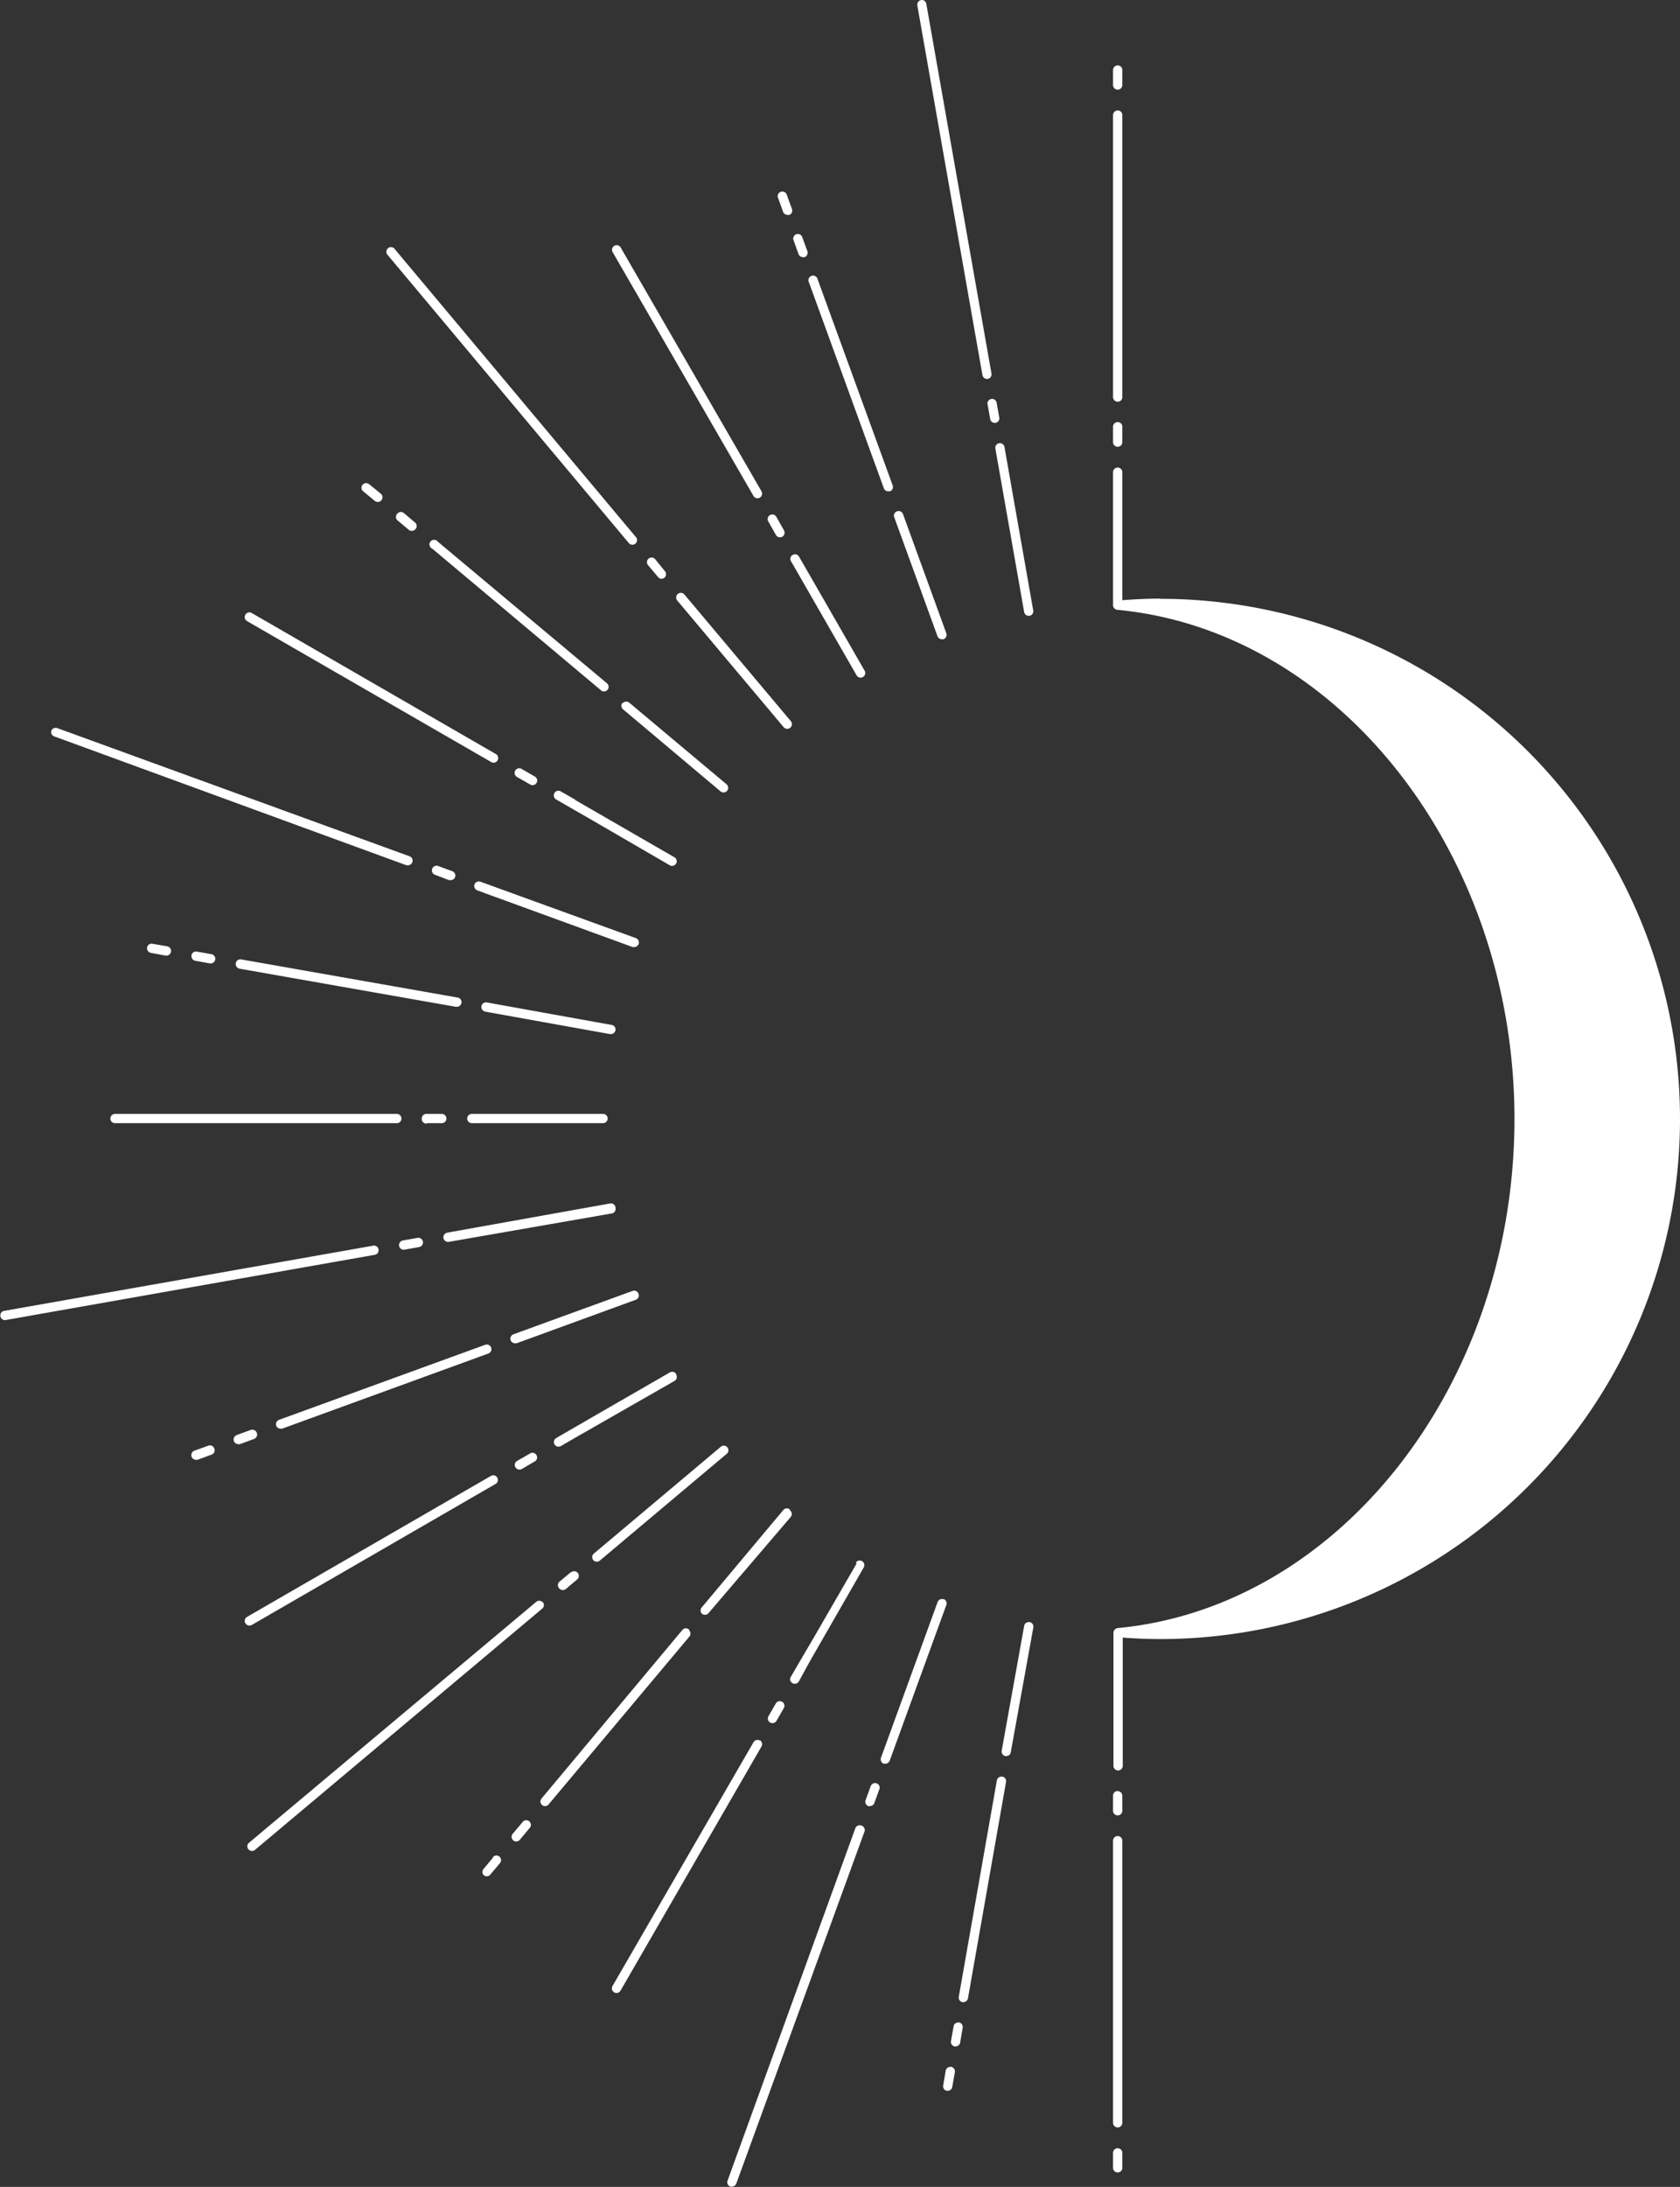
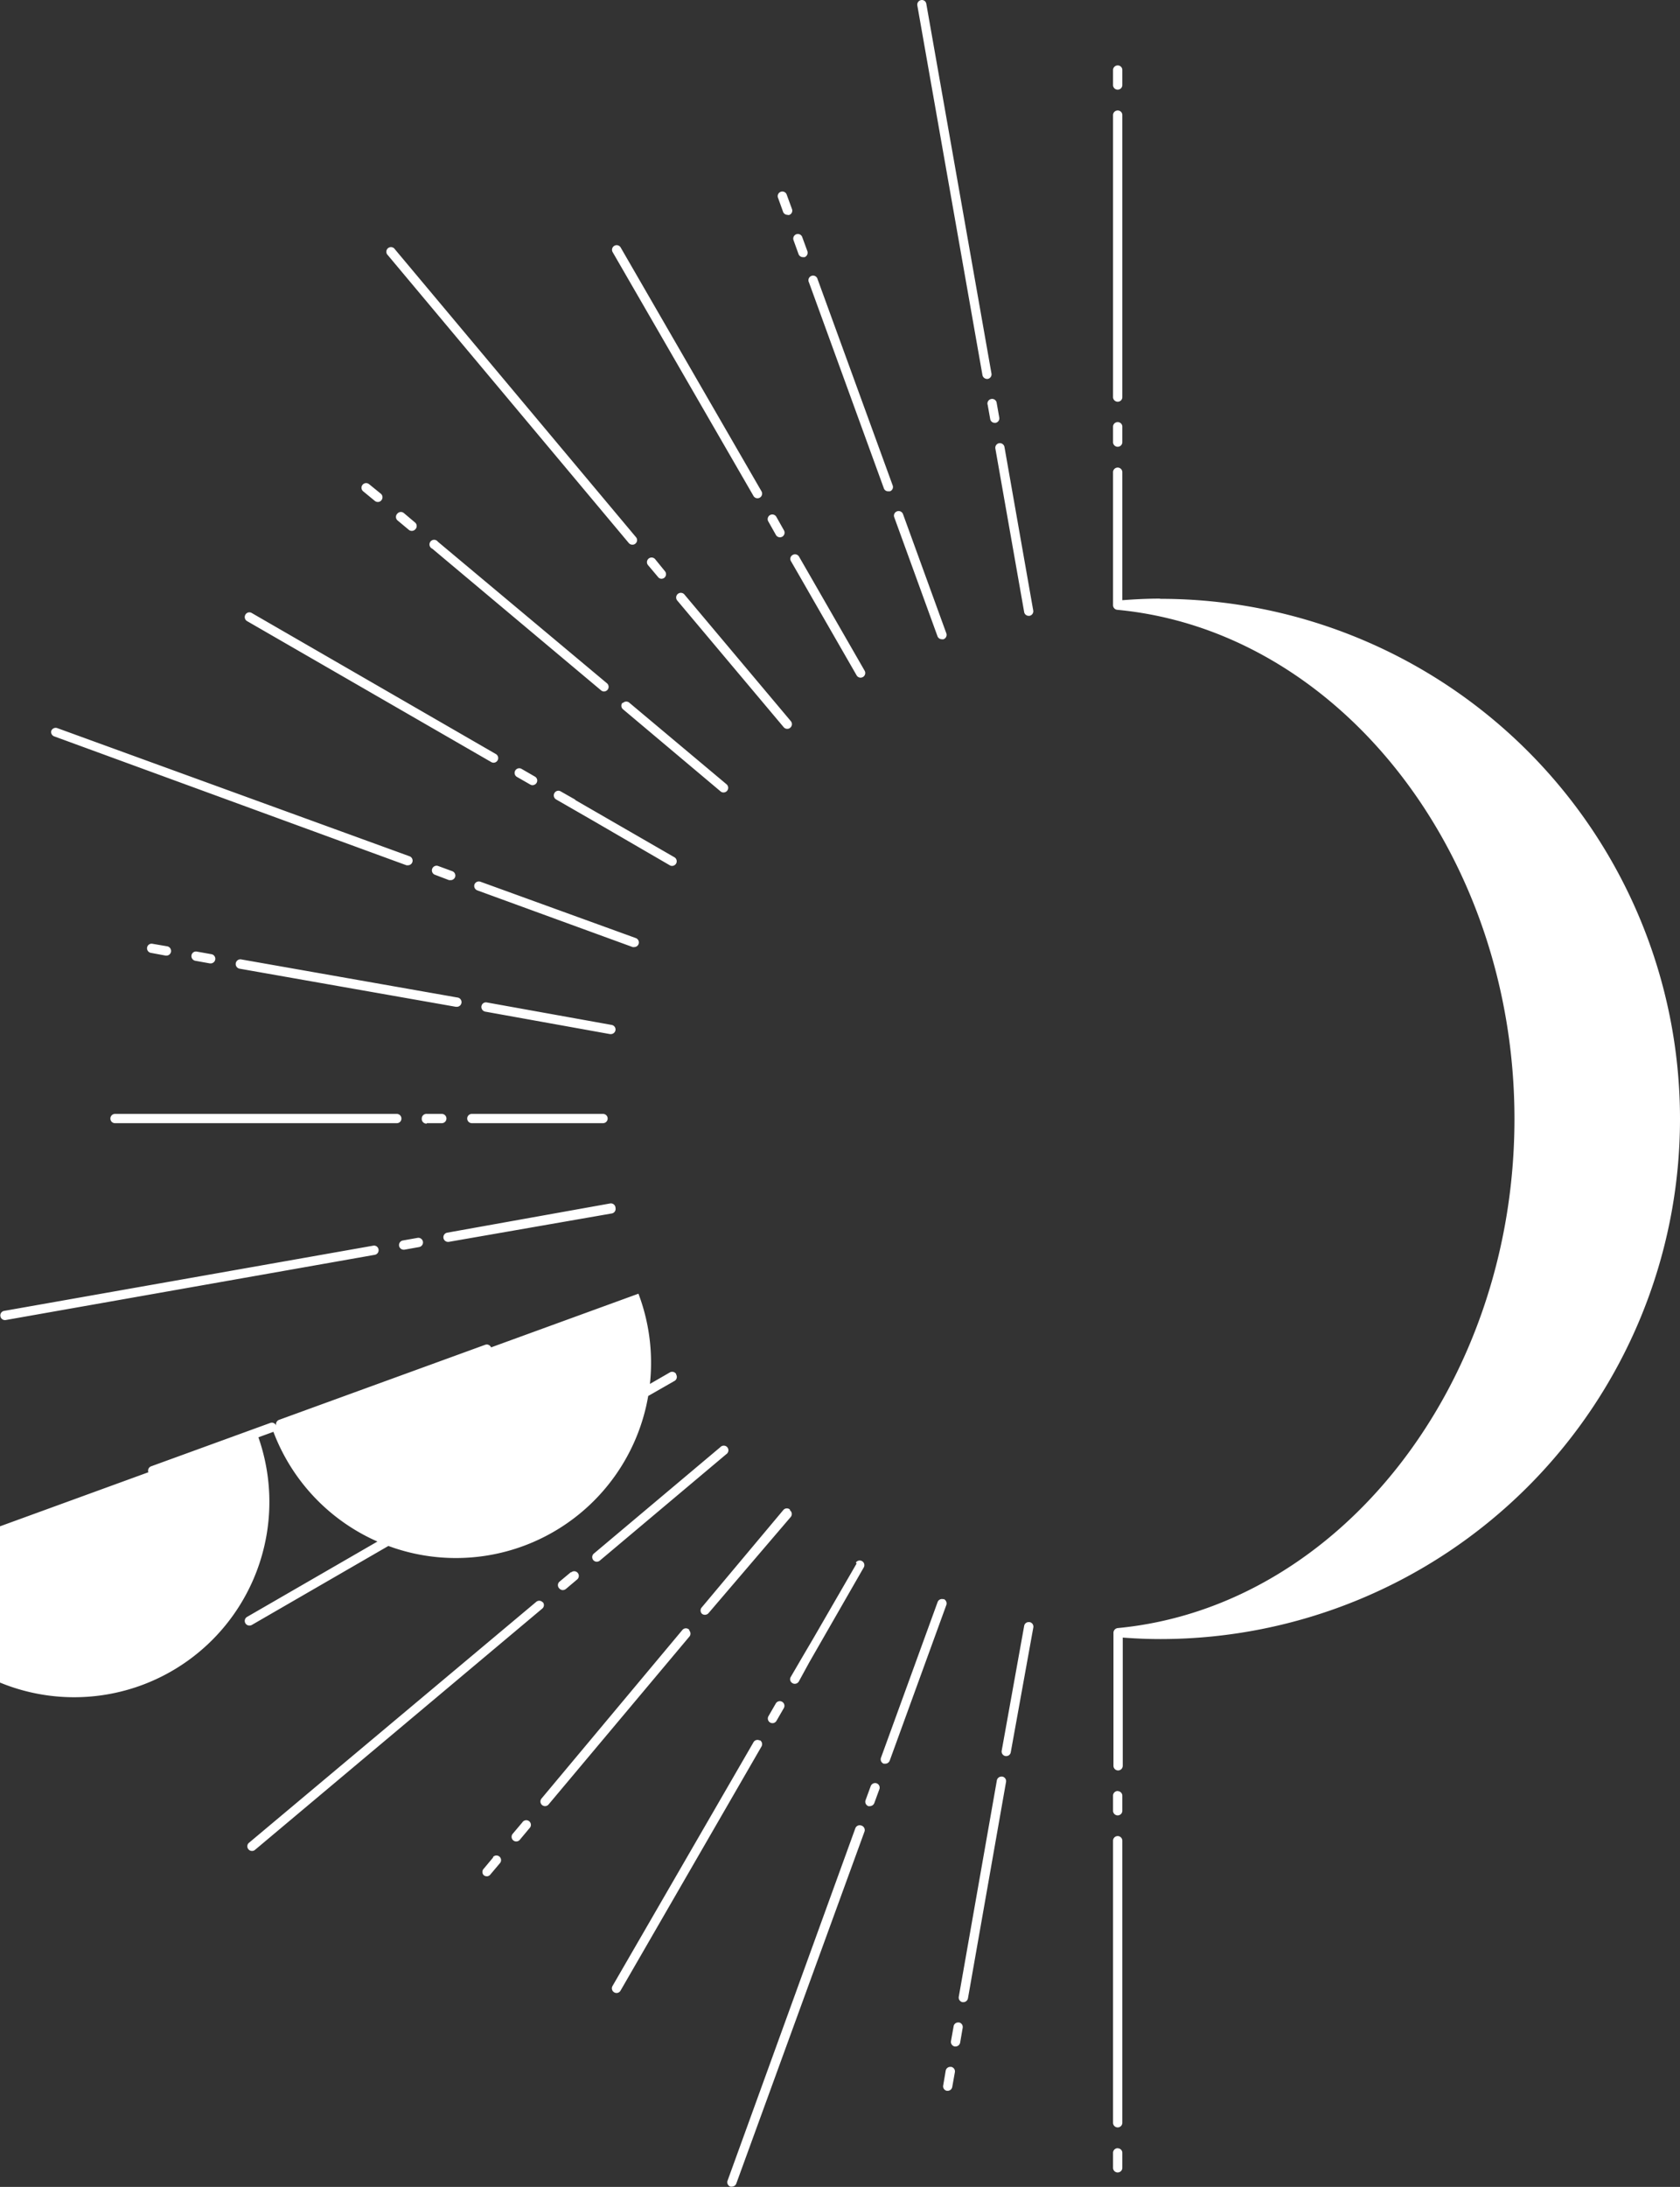
<svg xmlns="http://www.w3.org/2000/svg" viewBox="0 0 159.33 207.25">
  <rect x="0" y="0" width="159.33" height="207.25" fill="#333333" stroke="none" />
  <defs>
    <style>.cls-1{fill:#fff;}</style>
  </defs>
  <title>Ресурс 28</title>
  <g id="Слой_2" data-name="Слой 2">
    <g id="Layer_1" data-name="Layer 1">
-       <path class="cls-1" d="M83.84,46.32,76.72,26.76a.44.44,0,1,1,.82-.3L84.66,46a.43.43,0,0,1-.26.56l-.15,0A.43.43,0,0,1,83.84,46.32Zm5.49,14.26a.4.4,0,0,0,.15,0,.44.44,0,0,0,.27-.56l-4.11-11.3a.44.44,0,0,0-.57-.26.43.43,0,0,0-.26.56l4.11,11.3A.44.44,0,0,0,89.33,60.58ZM76.16,24.37l.15,0a.45.45,0,0,0,.26-.57l-.49-1.34a.44.44,0,0,0-.56-.26.44.44,0,0,0-.26.57l.48,1.33A.45.45,0,0,0,76.16,24.37Zm-1.46-4a.4.4,0,0,0,.15,0,.43.43,0,0,0,.26-.56l-.49-1.34a.44.44,0,1,0-.82.31l.48,1.33A.45.45,0,0,0,74.7,20.36ZM93.6,35.91h.07a.44.44,0,0,0,.36-.51L87.85.36a.42.42,0,0,0-.5-.35A.44.44,0,0,0,87,.52l6.17,35A.45.45,0,0,0,93.6,35.91ZM94.76,42a.44.44,0,0,0-.36.51L97.13,58a.43.43,0,0,0,.43.36h.08a.44.44,0,0,0,.35-.51L95.27,42.4A.45.45,0,0,0,94.76,42Zm-1.1-3.69.25,1.4a.43.43,0,0,0,.43.36h.08a.43.43,0,0,0,.35-.5l-.25-1.41a.43.43,0,0,0-.5-.35A.44.44,0,0,0,93.66,38.35ZM106,38.07a.43.43,0,0,0,.44-.44V10.91a.43.43,0,0,0-.44-.44.44.44,0,0,0-.44.44V37.63A.44.44,0,0,0,106,38.07ZM106,8.5a.44.44,0,0,0,.44-.44V6.64A.43.43,0,0,0,106,6.2a.44.44,0,0,0-.44.44V8.06A.44.44,0,0,0,106,8.5Zm0,33.84a.44.44,0,0,0,.44-.44V40.48A.44.44,0,0,0,106,40a.44.44,0,0,0-.44.44V41.9A.44.44,0,0,0,106,42.34Zm-64.47,9A.44.44,0,1,0,41,52L57,65.42a.43.43,0,0,0,.28.11.46.46,0,0,0,.34-.16.44.44,0,0,0-.06-.62Zm17.5,15.26a.44.44,0,0,0,.06.62L68.34,75a.42.42,0,0,0,.28.1.44.44,0,0,0,.28-.78l-9.21-7.72A.44.44,0,0,0,59.07,66.63ZM37.68,48.68a.44.44,0,0,0,0,.62l1.09.91a.44.44,0,0,0,.28.1.45.45,0,0,0,.34-.15.44.44,0,0,0,0-.62l-1.09-.92A.44.44,0,0,0,37.68,48.68Zm-2.13-1.21a.44.44,0,0,0,.28.1.41.41,0,0,0,.34-.16.44.44,0,0,0-.05-.62L35,45.88a.44.44,0,0,0-.57.67Zm24.09,4a.45.45,0,0,0,.34.15.42.42,0,0,0,.28-.1.43.43,0,0,0,.05-.62L37.45,23.62a.44.44,0,1,0-.67.56ZM75,68.34l-10.09-12a.44.44,0,0,0-.68.57l10.09,12a.44.44,0,0,0,.34.16.42.42,0,0,0,.28-.1A.44.44,0,0,0,75,68.34ZM62.72,54.85a.46.46,0,0,0,.29-.1.44.44,0,0,0,.05-.62L62.14,53a.44.44,0,1,0-.67.57l.92,1.09A.43.43,0,0,0,62.72,54.85Zm14.27,0-1.21-2.1a.44.44,0,0,0-.6-.16.42.42,0,0,0-.16.6l.78,1.35h0l.27.47,1.05,1.83h0L81.24,64a.43.43,0,0,0,.38.22.46.46,0,0,0,.22-.06.44.44,0,0,0,.16-.6ZM71.46,47a.44.44,0,0,0,.38.22.46.46,0,0,0,.22-.06.44.44,0,0,0,.16-.6L58.85,23.43a.44.44,0,0,0-.76.44Zm2.13,3.7a.44.44,0,0,0,.38.22.43.43,0,0,0,.22-.06.44.44,0,0,0,.16-.6L73.64,49a.44.44,0,1,0-.76.44ZM22.36,91.29a.45.45,0,0,0,.36.51l20.5,3.61h.07a.44.44,0,0,0,.08-.88l-20.5-3.61A.44.44,0,0,0,22.36,91.29ZM46.17,95a.43.43,0,0,0-.51.36.45.45,0,0,0,.36.51L57.86,98h.07a.45.45,0,0,0,.44-.36.44.44,0,0,0-.36-.51ZM19.91,91.3H20a.44.44,0,0,0,.07-.87l-1.4-.25a.43.43,0,0,0-.51.36.45.45,0,0,0,.36.51Zm-4.2-.74h.08a.44.44,0,0,0,.43-.37.45.45,0,0,0-.36-.51l-1.4-.24a.43.43,0,0,0-.51.36.44.44,0,0,0,.36.5ZM5.13,69.78,38.55,82l.15,0a.44.44,0,0,0,.15-.85L5.43,69a.45.45,0,0,0-.57.27A.44.44,0,0,0,5.13,69.78ZM45,83.81a.45.45,0,0,0,.27.57L60,89.75a.39.39,0,0,0,.15,0,.43.43,0,0,0,.41-.28.44.44,0,0,0-.26-.57L45.54,83.55A.45.45,0,0,0,45,83.81Zm-2.41-.4.15,0a.45.45,0,0,0,.42-.29.44.44,0,0,0-.27-.56l-1.33-.49a.44.44,0,0,0-.31.83Zm12-7.61L53.18,75a.43.43,0,0,0-.6.16.44.44,0,0,0,.16.6l3.65,2.1h0L63.52,82a.4.4,0,0,0,.22.06.45.45,0,0,0,.38-.22.44.44,0,0,0-.16-.6L54.53,75.8Zm-8-3.58a.43.43,0,0,0,.22.06.44.44,0,0,0,.22-.82L23.87,58.09a.43.43,0,0,0-.6.17.44.44,0,0,0,.16.6Zm3.7,2.13a.39.39,0,0,0,.21.06.46.46,0,0,0,.39-.22.43.43,0,0,0-.17-.6l-1.23-.71a.44.44,0,1,0-.44.76ZM26.19,135.11a.46.46,0,0,0,.42.28.39.39,0,0,0,.15,0l19.56-7.12a.44.44,0,0,0,.26-.56.44.44,0,0,0-.56-.27l-19.57,7.12A.46.46,0,0,0,26.19,135.11ZM60.55,122.6a.43.43,0,0,0-.56-.26l-11.3,4.11a.44.44,0,0,0-.26.56.43.43,0,0,0,.41.29l.15,0,11.3-4.12A.43.43,0,0,0,60.55,122.6Zm-36.2,13.18a.46.46,0,0,0-.57-.27l-1.34.49a.46.46,0,0,0-.26.57.46.46,0,0,0,.41.29.45.45,0,0,0,.16,0l1.33-.49A.44.44,0,0,0,24.35,135.78ZM19.77,137l-1.34.48a.45.45,0,0,0-.26.57.44.44,0,0,0,.41.29.4.4,0,0,0,.15,0l1.34-.49a.43.43,0,0,0,.26-.56A.43.43,0,0,0,19.77,137ZM35.9,118.41a.43.43,0,0,0-.51-.36l-35,6.18a.43.43,0,0,0-.35.51.43.43,0,0,0,.43.36H.52l35-6.18A.44.44,0,0,0,35.9,118.41Zm22.47-4a.44.44,0,0,0-.51-.36L42.4,116.82a.44.44,0,0,0,.07.87h.08L58,115A.44.44,0,0,0,58.37,114.45ZM39.6,117.31l-1.41.25a.44.44,0,0,0,.08.87h.08l1.4-.25a.44.44,0,0,0-.15-.87ZM44.31,106a.44.44,0,0,0,.44.44H57.19a.44.44,0,0,0,.44-.44.44.44,0,0,0-.44-.44H44.75A.44.44,0,0,0,44.31,106Zm-33.84,0a.43.43,0,0,0,.43.44H37.63a.43.43,0,0,0,.44-.44.44.44,0,0,0-.44-.44H10.9A.44.44,0,0,0,10.47,106Zm30,.44H41.9a.44.44,0,0,0,.44-.44.44.44,0,0,0-.44-.44H40.48A.44.44,0,0,0,40,106,.44.44,0,0,0,40.48,106.48Zm24.89,48a.44.44,0,0,0-.62,0l-13.38,16a.44.44,0,0,0,.05.62.44.44,0,0,0,.28.1.43.43,0,0,0,.34-.16l13.38-15.94A.44.44,0,0,0,65.37,154.52Zm9.55-11.39a.44.44,0,0,0-.62.05l-7.72,9.21a.44.44,0,0,0,0,.62.42.42,0,0,0,.28.1.45.45,0,0,0,.34-.15L75,143.75A.44.44,0,0,0,74.92,143.13ZM49.54,172.7l-.92,1.09a.44.44,0,0,0,.06.62.42.42,0,0,0,.28.1.43.43,0,0,0,.34-.16l.91-1.09a.44.44,0,1,0-.67-.56ZM46.79,176l-.91,1.09a.44.44,0,0,0,0,.62.46.46,0,0,0,.29.1.41.41,0,0,0,.33-.16l.92-1.09a.44.44,0,0,0-.68-.56Zm4.69-24.14a.44.44,0,0,0-.62-.06L23.62,174.63a.43.43,0,0,0-.06.62.43.43,0,0,0,.34.16.42.42,0,0,0,.28-.1l27.25-22.87A.43.43,0,0,0,51.48,151.83ZM56.59,148a.45.45,0,0,0,.29-.1l12-10.09a.44.44,0,1,0-.56-.67l-12,10.09a.44.44,0,0,0-.05.62A.43.43,0,0,0,56.59,148ZM54.13,149l-1.09.91a.44.44,0,0,0,0,.62.46.46,0,0,0,.34.16.53.53,0,0,0,.28-.1l1.09-.92a.44.44,0,0,0-.57-.67Zm10-18.78a.44.44,0,0,0-.6-.16l-7.13,4.11h0l-3.65,2.11a.44.44,0,0,0,.22.82.46.46,0,0,0,.22-.06l1.35-.78h0L64,130.85A.44.44,0,0,0,64.12,130.25ZM23.87,154,47,140.63a.44.44,0,0,0,.16-.6.43.43,0,0,0-.6-.16L23.43,153.23a.44.44,0,0,0,.22.82A.43.43,0,0,0,23.87,154Zm26.41-16.26-1.24.71a.44.44,0,0,0-.16.6.46.46,0,0,0,.6.17l1.23-.72a.43.43,0,0,0,.17-.6A.44.44,0,0,0,50.28,137.73Zm44.77,30.63a.44.44,0,0,0-.51.36l-3.61,20.5a.44.44,0,0,0,.36.51h.07a.45.45,0,0,0,.44-.36l3.61-20.5A.44.44,0,0,0,95.05,168.36Zm2.59-14.64a.43.43,0,0,0-.51.36L95,165.91a.44.44,0,0,0,.36.51h.07a.43.43,0,0,0,.43-.36L98,154.23A.44.44,0,0,0,97.64,153.72Zm-6.7,37.94a.43.43,0,0,0-.5.36l-.25,1.4a.44.44,0,0,0,.36.51h.07a.45.45,0,0,0,.44-.37l.24-1.4A.44.44,0,0,0,90.94,191.66Zm-.74,4.21a.44.44,0,0,0-.51.35l-.24,1.41a.43.43,0,0,0,.35.5h.08a.44.44,0,0,0,.43-.36l.25-1.4A.44.44,0,0,0,90.2,195.87ZM81.68,173a.44.44,0,0,0-.56.26L69,206.66a.44.44,0,0,0,.27.56.4.4,0,0,0,.15,0,.44.44,0,0,0,.41-.29L82,173.54A.45.45,0,0,0,81.68,173Zm7.8-21.44a.44.44,0,0,0-.56.27l-5.37,14.75a.44.44,0,0,0,.26.56l.15,0a.45.45,0,0,0,.42-.29l5.37-14.75A.45.45,0,0,0,89.48,151.53ZM83.14,169a.45.45,0,0,0-.56.26l-.49,1.34a.44.44,0,0,0,.26.56.41.41,0,0,0,.16,0,.45.45,0,0,0,.41-.29l.49-1.34A.44.44,0,0,0,83.14,169Zm-1.9-20.83-4.12,7.12h0l-1,1.7-.35.6h0L75,158.91a.42.42,0,0,0,.16.6.4.4,0,0,0,.22.06.45.45,0,0,0,.38-.22l1-1.83,5.17-9a.44.44,0,0,0-.76-.44Zm-9.18,16.78a.43.43,0,0,0-.6.16L58.09,188.21a.44.44,0,0,0,.16.6.46.46,0,0,0,.22.06.43.43,0,0,0,.38-.22l13.37-23.14A.44.44,0,0,0,72.06,164.91Zm1.53-3.54-.71,1.23a.44.44,0,0,0,.16.6.46.46,0,0,0,.22.06.44.44,0,0,0,.38-.22l.71-1.23a.44.44,0,0,0-.76-.44ZM106,174a.44.44,0,0,0-.44.44v26.73a.44.44,0,0,0,.44.44.44.44,0,0,0,.44-.44V174.45A.44.44,0,0,0,106,174Zm0,29.58a.44.44,0,0,0-.44.44v1.42a.44.44,0,0,0,.44.44.44.44,0,0,0,.44-.44V204A.43.43,0,0,0,106,203.59Zm0-33.85a.44.44,0,0,0-.44.44v1.43a.44.44,0,0,0,.44.44.44.44,0,0,0,.44-.44v-1.43A.44.44,0,0,0,106,169.74Zm4-113c-1.18,0-2.37.06-3.56.15V44.75a.44.44,0,0,0-.44-.44.44.44,0,0,0-.44.44V57.19s0,.05,0,.08,0,0,0,.08a.44.44,0,0,0,.4.44c21.12,2,37.67,23.21,37.67,48.25S127.12,152.28,106,154.29a.45.45,0,0,0-.4.45s0,0,0,.08,0,0,0,.07v12.45a.44.44,0,0,0,.44.44.44.44,0,0,0,.44-.44V155.19c1.19.09,2.38.14,3.56.14a49.29,49.29,0,0,0,0-98.58Z" />
+       <path class="cls-1" d="M83.84,46.32,76.72,26.76a.44.44,0,1,1,.82-.3L84.66,46a.43.43,0,0,1-.26.56l-.15,0A.43.43,0,0,1,83.84,46.32Zm5.49,14.26a.4.4,0,0,0,.15,0,.44.44,0,0,0,.27-.56l-4.11-11.3a.44.44,0,0,0-.57-.26.43.43,0,0,0-.26.56l4.11,11.3A.44.44,0,0,0,89.33,60.58ZM76.16,24.37l.15,0a.45.45,0,0,0,.26-.57l-.49-1.34a.44.44,0,0,0-.56-.26.44.44,0,0,0-.26.57l.48,1.33A.45.45,0,0,0,76.16,24.37Zm-1.46-4a.4.4,0,0,0,.15,0,.43.43,0,0,0,.26-.56l-.49-1.34a.44.44,0,1,0-.82.31l.48,1.33A.45.45,0,0,0,74.7,20.36ZM93.6,35.91h.07a.44.44,0,0,0,.36-.51L87.85.36a.42.42,0,0,0-.5-.35A.44.44,0,0,0,87,.52l6.17,35A.45.45,0,0,0,93.6,35.91ZM94.76,42a.44.44,0,0,0-.36.51L97.13,58a.43.43,0,0,0,.43.36h.08a.44.44,0,0,0,.35-.51L95.27,42.4A.45.45,0,0,0,94.76,42Zm-1.1-3.69.25,1.4a.43.43,0,0,0,.43.36h.08a.43.43,0,0,0,.35-.5l-.25-1.41a.43.43,0,0,0-.5-.35A.44.44,0,0,0,93.66,38.35ZM106,38.07a.43.43,0,0,0,.44-.44V10.91a.43.43,0,0,0-.44-.44.44.44,0,0,0-.44.44V37.63A.44.44,0,0,0,106,38.07ZM106,8.5a.44.44,0,0,0,.44-.44V6.64A.43.43,0,0,0,106,6.2a.44.44,0,0,0-.44.44V8.06A.44.44,0,0,0,106,8.5Zm0,33.84a.44.44,0,0,0,.44-.44V40.48A.44.44,0,0,0,106,40a.44.44,0,0,0-.44.44V41.9A.44.44,0,0,0,106,42.34Zm-64.47,9A.44.44,0,1,0,41,52L57,65.42a.43.43,0,0,0,.28.11.46.46,0,0,0,.34-.16.44.44,0,0,0-.06-.62Zm17.5,15.26a.44.44,0,0,0,.06.62L68.34,75a.42.42,0,0,0,.28.1.44.44,0,0,0,.28-.78l-9.21-7.72A.44.44,0,0,0,59.07,66.63ZM37.68,48.68a.44.44,0,0,0,0,.62l1.09.91a.44.44,0,0,0,.28.1.45.45,0,0,0,.34-.15.44.44,0,0,0,0-.62l-1.09-.92A.44.44,0,0,0,37.68,48.68Zm-2.13-1.21a.44.44,0,0,0,.28.1.41.41,0,0,0,.34-.16.44.44,0,0,0-.05-.62L35,45.88a.44.44,0,0,0-.57.67Zm24.09,4a.45.45,0,0,0,.34.15.42.42,0,0,0,.28-.1.43.43,0,0,0,.05-.62L37.45,23.62a.44.44,0,1,0-.67.56ZM75,68.34l-10.09-12a.44.44,0,0,0-.68.57l10.09,12a.44.44,0,0,0,.34.16.42.42,0,0,0,.28-.1A.44.44,0,0,0,75,68.34ZM62.72,54.85a.46.46,0,0,0,.29-.1.44.44,0,0,0,.05-.62L62.14,53a.44.44,0,1,0-.67.57l.92,1.09A.43.43,0,0,0,62.72,54.85Zm14.27,0-1.21-2.1a.44.44,0,0,0-.6-.16.42.42,0,0,0-.16.6l.78,1.35h0l.27.47,1.05,1.83h0L81.24,64a.43.43,0,0,0,.38.22.46.46,0,0,0,.22-.06.44.44,0,0,0,.16-.6ZM71.46,47a.44.44,0,0,0,.38.22.46.46,0,0,0,.22-.06.44.44,0,0,0,.16-.6L58.85,23.43a.44.44,0,0,0-.76.44Zm2.13,3.7a.44.44,0,0,0,.38.22.43.43,0,0,0,.22-.06.44.44,0,0,0,.16-.6L73.64,49a.44.44,0,1,0-.76.44ZM22.36,91.29a.45.45,0,0,0,.36.51l20.5,3.61h.07a.44.44,0,0,0,.08-.88l-20.5-3.61A.44.44,0,0,0,22.36,91.29ZM46.17,95a.43.43,0,0,0-.51.36.45.45,0,0,0,.36.51L57.86,98h.07a.45.45,0,0,0,.44-.36.44.44,0,0,0-.36-.51ZM19.91,91.3H20a.44.44,0,0,0,.07-.87l-1.4-.25a.43.43,0,0,0-.51.36.45.45,0,0,0,.36.51Zm-4.2-.74h.08a.44.44,0,0,0,.43-.37.45.45,0,0,0-.36-.51l-1.4-.24a.43.43,0,0,0-.51.36.44.44,0,0,0,.36.5ZM5.13,69.78,38.55,82l.15,0a.44.44,0,0,0,.15-.85L5.43,69a.45.45,0,0,0-.57.27A.44.44,0,0,0,5.13,69.78ZM45,83.81a.45.45,0,0,0,.27.57L60,89.75a.39.39,0,0,0,.15,0,.43.43,0,0,0,.41-.28.44.44,0,0,0-.26-.57L45.54,83.55A.45.45,0,0,0,45,83.81Zm-2.41-.4.15,0a.45.45,0,0,0,.42-.29.44.44,0,0,0-.27-.56l-1.33-.49a.44.44,0,0,0-.31.83Zm12-7.61L53.18,75a.43.43,0,0,0-.6.16.44.44,0,0,0,.16.6l3.65,2.1h0L63.52,82a.4.4,0,0,0,.22.06.45.45,0,0,0,.38-.22.44.44,0,0,0-.16-.6L54.53,75.8Zm-8-3.58a.43.43,0,0,0,.22.06.44.44,0,0,0,.22-.82L23.87,58.09a.43.43,0,0,0-.6.17.44.44,0,0,0,.16.6Zm3.7,2.13a.39.39,0,0,0,.21.06.46.46,0,0,0,.39-.22.43.43,0,0,0-.17-.6l-1.23-.71a.44.44,0,1,0-.44.76ZM26.19,135.11a.46.46,0,0,0,.42.28.39.39,0,0,0,.15,0l19.56-7.12a.44.44,0,0,0,.26-.56.44.44,0,0,0-.56-.27l-19.57,7.12A.46.46,0,0,0,26.19,135.11Za.43.43,0,0,0-.56-.26l-11.3,4.11a.44.44,0,0,0-.26.56.43.43,0,0,0,.41.29l.15,0,11.3-4.12A.43.43,0,0,0,60.55,122.6Zm-36.2,13.18a.46.46,0,0,0-.57-.27l-1.34.49a.46.46,0,0,0-.26.57.46.46,0,0,0,.41.29.45.45,0,0,0,.16,0l1.33-.49A.44.44,0,0,0,24.35,135.78ZM19.77,137l-1.34.48a.45.45,0,0,0-.26.57.44.44,0,0,0,.41.29.4.4,0,0,0,.15,0l1.34-.49a.43.43,0,0,0,.26-.56A.43.43,0,0,0,19.77,137ZM35.9,118.41a.43.43,0,0,0-.51-.36l-35,6.18a.43.43,0,0,0-.35.51.43.43,0,0,0,.43.36H.52l35-6.18A.44.44,0,0,0,35.9,118.41Zm22.47-4a.44.44,0,0,0-.51-.36L42.4,116.82a.44.44,0,0,0,.07.87h.08L58,115A.44.44,0,0,0,58.37,114.45ZM39.6,117.31l-1.41.25a.44.44,0,0,0,.08.87h.08l1.4-.25a.44.44,0,0,0-.15-.87ZM44.31,106a.44.44,0,0,0,.44.44H57.19a.44.44,0,0,0,.44-.44.44.44,0,0,0-.44-.44H44.75A.44.44,0,0,0,44.31,106Zm-33.84,0a.43.43,0,0,0,.43.44H37.63a.43.43,0,0,0,.44-.44.44.44,0,0,0-.44-.44H10.9A.44.44,0,0,0,10.47,106Zm30,.44H41.9a.44.44,0,0,0,.44-.44.44.44,0,0,0-.44-.44H40.48A.44.44,0,0,0,40,106,.44.44,0,0,0,40.48,106.48Zm24.89,48a.44.44,0,0,0-.62,0l-13.38,16a.44.44,0,0,0,.05.62.44.44,0,0,0,.28.1.43.43,0,0,0,.34-.16l13.38-15.94A.44.44,0,0,0,65.37,154.52Zm9.55-11.39a.44.44,0,0,0-.62.05l-7.72,9.21a.44.44,0,0,0,0,.62.42.42,0,0,0,.28.1.45.45,0,0,0,.34-.15L75,143.75A.44.44,0,0,0,74.92,143.13ZM49.54,172.7l-.92,1.09a.44.44,0,0,0,.06.62.42.42,0,0,0,.28.1.43.43,0,0,0,.34-.16l.91-1.09a.44.44,0,1,0-.67-.56ZM46.79,176l-.91,1.09a.44.44,0,0,0,0,.62.46.46,0,0,0,.29.1.41.41,0,0,0,.33-.16l.92-1.09a.44.44,0,0,0-.68-.56Zm4.69-24.14a.44.44,0,0,0-.62-.06L23.62,174.63a.43.43,0,0,0-.06.62.43.43,0,0,0,.34.16.42.42,0,0,0,.28-.1l27.25-22.87A.43.43,0,0,0,51.48,151.83ZM56.59,148a.45.45,0,0,0,.29-.1l12-10.09a.44.44,0,1,0-.56-.67l-12,10.09a.44.44,0,0,0-.05.62A.43.43,0,0,0,56.59,148ZM54.13,149l-1.09.91a.44.44,0,0,0,0,.62.46.46,0,0,0,.34.16.53.53,0,0,0,.28-.1l1.09-.92a.44.44,0,0,0-.57-.67Zm10-18.78a.44.44,0,0,0-.6-.16l-7.13,4.11h0l-3.65,2.11a.44.44,0,0,0,.22.82.46.46,0,0,0,.22-.06l1.35-.78h0L64,130.85A.44.44,0,0,0,64.12,130.25ZM23.87,154,47,140.63a.44.44,0,0,0,.16-.6.43.43,0,0,0-.6-.16L23.43,153.23a.44.44,0,0,0,.22.82A.43.43,0,0,0,23.87,154Zm26.41-16.26-1.24.71a.44.44,0,0,0-.16.6.46.46,0,0,0,.6.17l1.23-.72a.43.43,0,0,0,.17-.6A.44.44,0,0,0,50.28,137.73Zm44.77,30.63a.44.44,0,0,0-.51.36l-3.61,20.5a.44.44,0,0,0,.36.51h.07a.45.45,0,0,0,.44-.36l3.61-20.5A.44.44,0,0,0,95.05,168.36Zm2.59-14.64a.43.43,0,0,0-.51.36L95,165.91a.44.44,0,0,0,.36.51h.07a.43.43,0,0,0,.43-.36L98,154.23A.44.44,0,0,0,97.64,153.72Zm-6.7,37.94a.43.43,0,0,0-.5.36l-.25,1.4a.44.44,0,0,0,.36.51h.07a.45.45,0,0,0,.44-.37l.24-1.4A.44.44,0,0,0,90.94,191.66Zm-.74,4.21a.44.44,0,0,0-.51.35l-.24,1.41a.43.43,0,0,0,.35.5h.08a.44.44,0,0,0,.43-.36l.25-1.4A.44.44,0,0,0,90.2,195.87ZM81.68,173a.44.44,0,0,0-.56.26L69,206.66a.44.44,0,0,0,.27.56.4.4,0,0,0,.15,0,.44.44,0,0,0,.41-.29L82,173.54A.45.45,0,0,0,81.68,173Zm7.8-21.44a.44.44,0,0,0-.56.27l-5.37,14.75a.44.44,0,0,0,.26.56l.15,0a.45.45,0,0,0,.42-.29l5.37-14.75A.45.45,0,0,0,89.48,151.53ZM83.14,169a.45.45,0,0,0-.56.26l-.49,1.34a.44.44,0,0,0,.26.56.41.41,0,0,0,.16,0,.45.45,0,0,0,.41-.29l.49-1.34A.44.44,0,0,0,83.14,169Zm-1.9-20.83-4.12,7.12h0l-1,1.7-.35.6h0L75,158.91a.42.42,0,0,0,.16.6.4.4,0,0,0,.22.06.45.45,0,0,0,.38-.22l1-1.83,5.17-9a.44.44,0,0,0-.76-.44Zm-9.18,16.78a.43.43,0,0,0-.6.16L58.09,188.21a.44.44,0,0,0,.16.6.46.46,0,0,0,.22.06.43.43,0,0,0,.38-.22l13.37-23.14A.44.44,0,0,0,72.06,164.91Zm1.53-3.54-.71,1.23a.44.44,0,0,0,.16.6.46.46,0,0,0,.22.06.44.44,0,0,0,.38-.22l.71-1.23a.44.44,0,0,0-.76-.44ZM106,174a.44.44,0,0,0-.44.44v26.73a.44.44,0,0,0,.44.44.44.44,0,0,0,.44-.44V174.45A.44.44,0,0,0,106,174Zm0,29.58a.44.44,0,0,0-.44.44v1.42a.44.44,0,0,0,.44.44.44.44,0,0,0,.44-.44V204A.43.43,0,0,0,106,203.59Zm0-33.85a.44.44,0,0,0-.44.44v1.43a.44.44,0,0,0,.44.44.44.44,0,0,0,.44-.44v-1.43A.44.44,0,0,0,106,169.74Zm4-113c-1.18,0-2.37.06-3.56.15V44.75a.44.44,0,0,0-.44-.44.44.44,0,0,0-.44.44V57.19s0,.05,0,.08,0,0,0,.08a.44.44,0,0,0,.4.44c21.12,2,37.67,23.21,37.67,48.25S127.12,152.28,106,154.29a.45.45,0,0,0-.4.45s0,0,0,.08,0,0,0,.07v12.45a.44.44,0,0,0,.44.44.44.44,0,0,0,.44-.44V155.19c1.19.09,2.38.14,3.56.14a49.29,49.29,0,0,0,0-98.58Z" />
    </g>
  </g>
</svg>